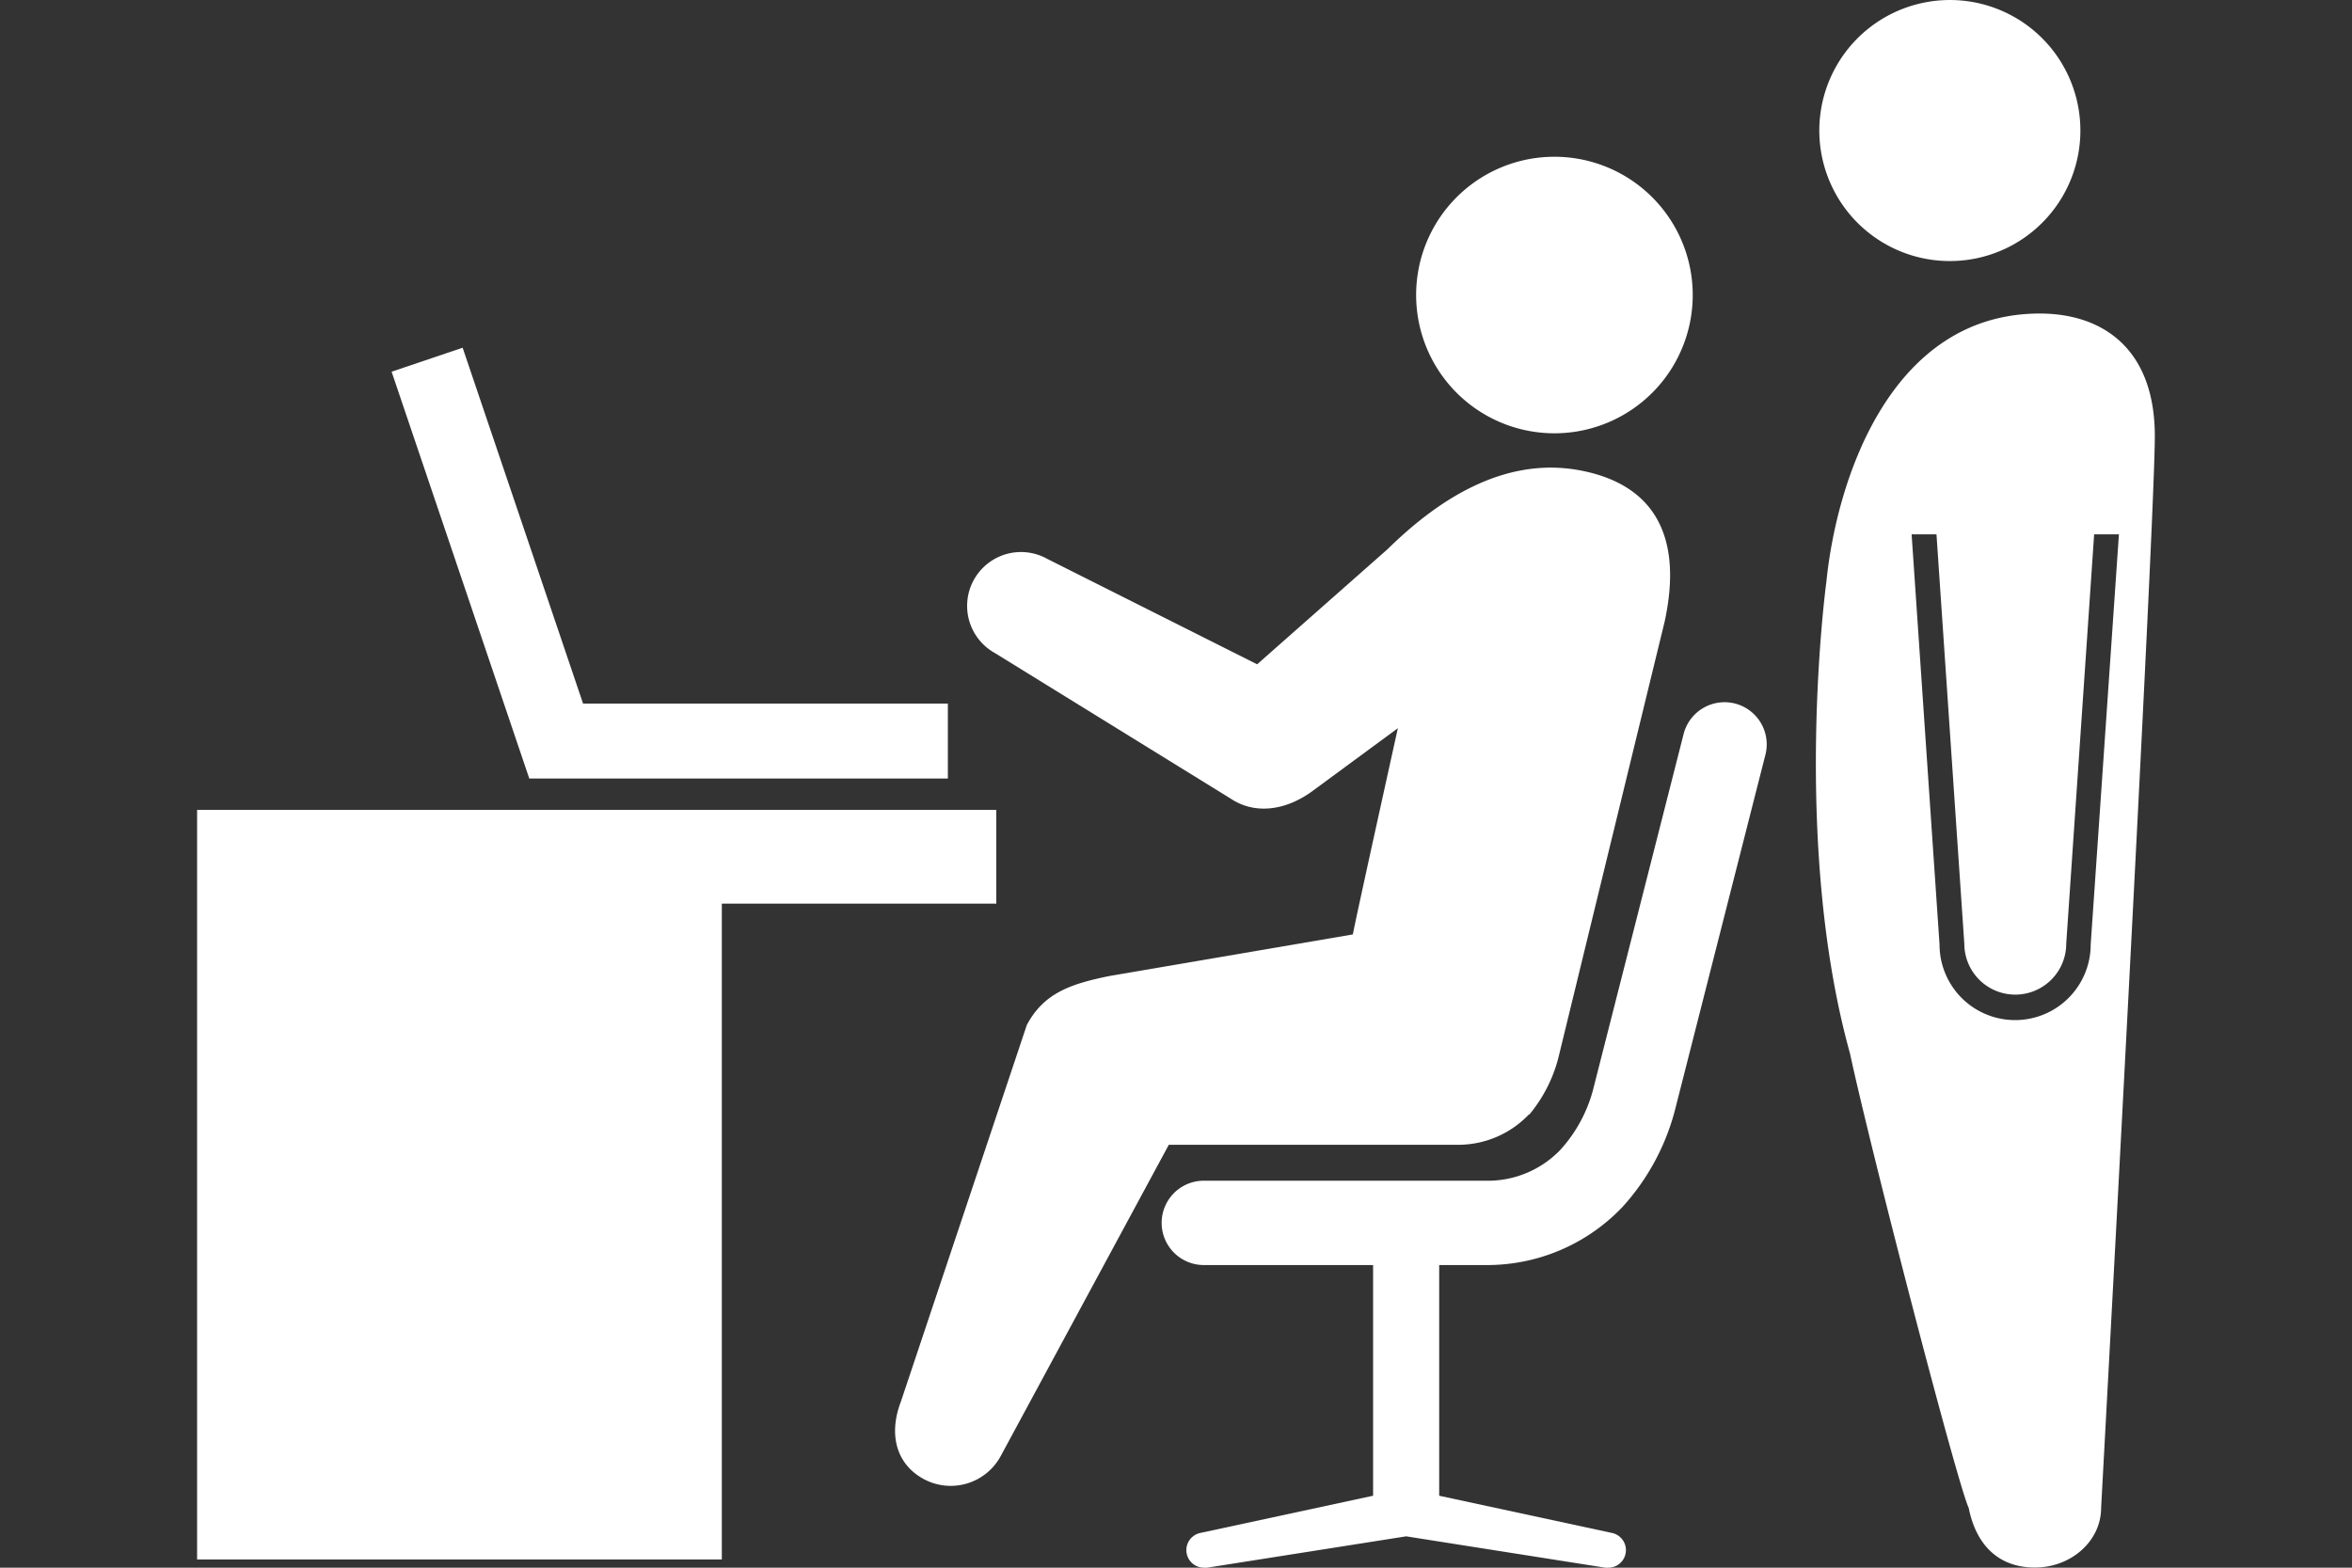
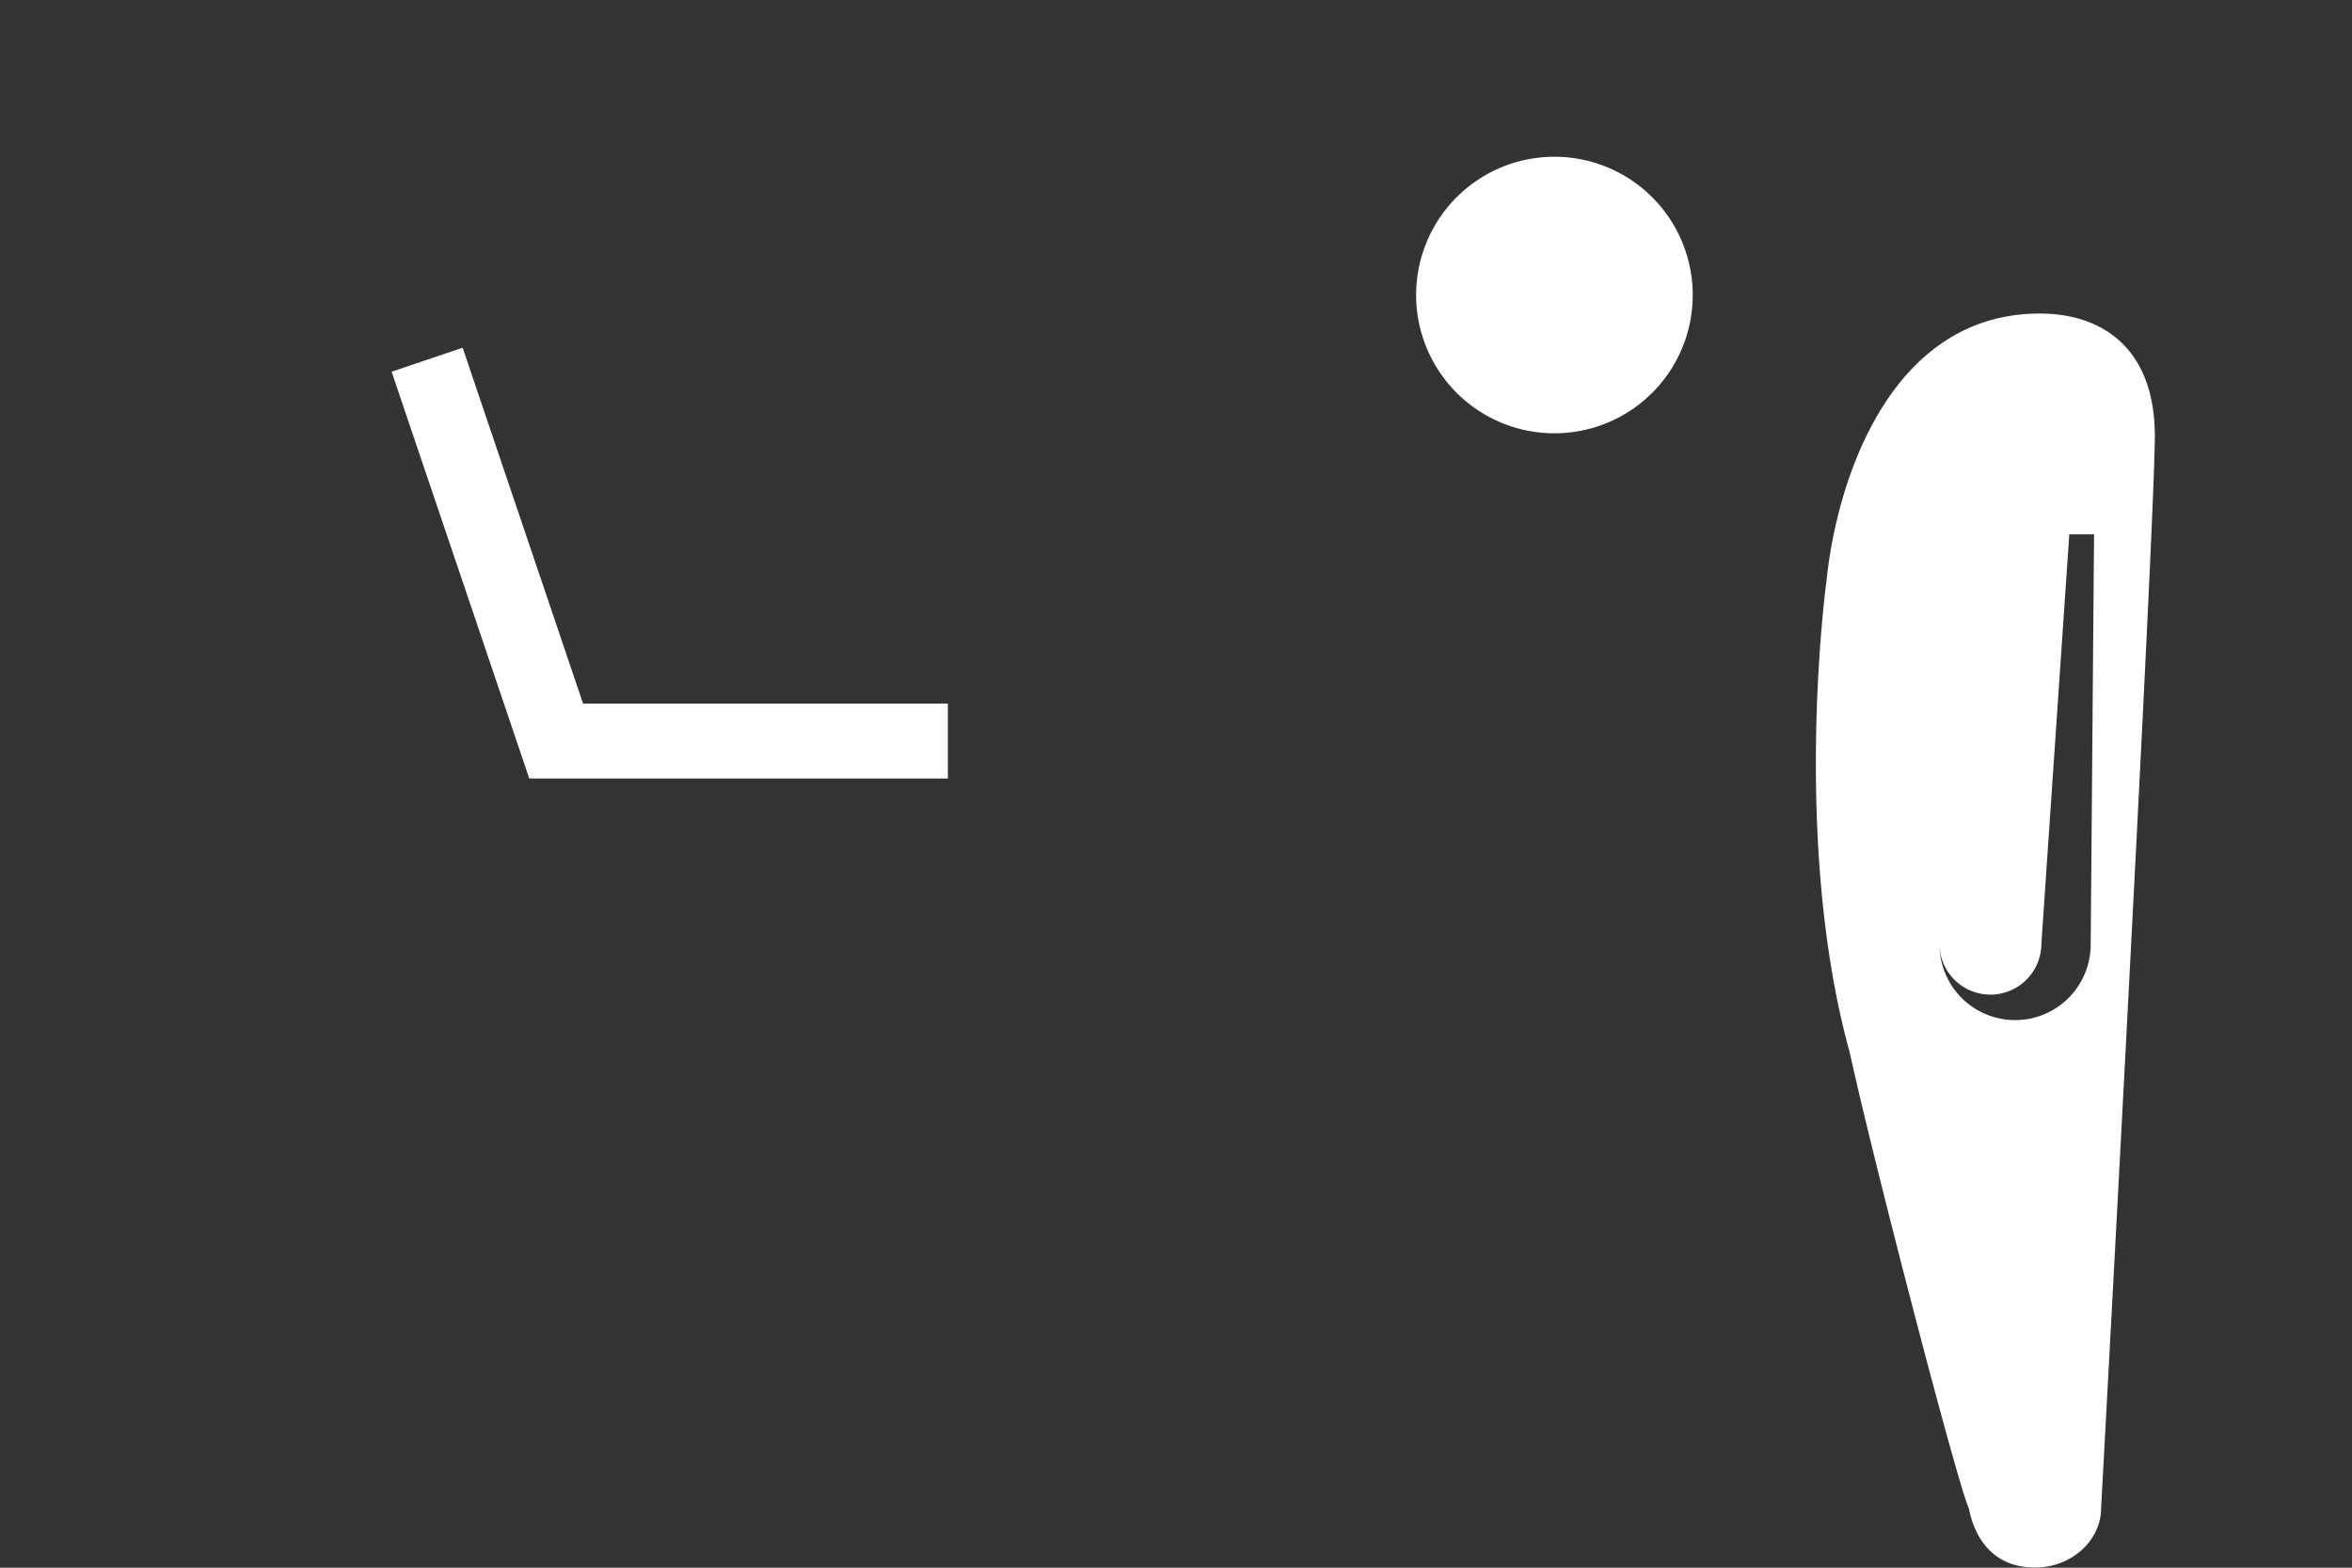
<svg xmlns="http://www.w3.org/2000/svg" viewBox="0 0 300 200">
  <rect x="0" y="0" width="300" height="200" fill="#333333" stroke="none" />
  <defs>
    <style>.cls-1{fill:#fff;}</style>
  </defs>
  <title>a_icon</title>
  <g id="レイヤー_3" data-name="レイヤー 3">
-     <path class="cls-1" d="M264.8,12.39A16.65,16.65,0,1,1,244.44.56,16.64,16.64,0,0,1,264.8,12.39Z" />
-     <path class="cls-1" d="M260.18,40h0c-19,0-25.9,21.12-27.22,34.19,0,0-4.51,33.1,3,60.18,2.82,13.07,13.75,55.11,15.15,58,.93,4.7,3.78,7.61,8.44,7.61s8.45-3.41,8.45-7.61c0,0,6.85-125.52,6.85-136.72S268.16,40,260.18,40Zm6.49,80.5a9.64,9.64,0,0,1-19.28,0l-3.56-52.33H247l3.55,52.22a6.48,6.48,0,0,0,13,0l3.56-52.22h3.16Z" />
-     <polygon class="cls-1" points="127.08 103.32 25.14 103.32 25.14 198.95 92.07 198.95 92.07 115.28 127.08 115.28 127.08 103.32" />
+     <path class="cls-1" d="M260.18,40h0c-19,0-25.9,21.12-27.22,34.19,0,0-4.51,33.1,3,60.18,2.82,13.07,13.75,55.11,15.15,58,.93,4.7,3.78,7.61,8.44,7.61s8.45-3.41,8.45-7.61c0,0,6.85-125.52,6.85-136.72S268.16,40,260.18,40Zm6.49,80.5a9.64,9.64,0,0,1-19.28,0l-3.56-52.33l3.55,52.22a6.48,6.48,0,0,0,13,0l3.56-52.22h3.16Z" />
    <path class="cls-1" d="M180.64,38.24a17.64,17.64,0,1,0,17-18.23A17.63,17.63,0,0,0,180.64,38.24Z" />
-     <path class="cls-1" d="M221.29,89.75a5.39,5.39,0,0,0-6.54,3.88l-11.43,44.91a18.43,18.43,0,0,1-4.3,8.16,12.84,12.84,0,0,1-9.65,3.93H153.55a5.38,5.38,0,0,0,0,10.76h21.59v29.43l-22,4.74a2.24,2.24,0,0,0,.41,4.44,2,2,0,0,0,.42,0l25.39-4,25.39,4a1.9,1.9,0,0,0,.41,0,2.24,2.24,0,0,0,.41-4.44l-22-4.74V161.39h5.86A23.82,23.82,0,0,0,206.93,154a29.36,29.36,0,0,0,6.81-12.76l11.44-44.95A5.38,5.38,0,0,0,221.29,89.75Z" />
    <polygon class="cls-1" points="120.9 99.32 67.51 99.32 49.95 47.42 59.01 44.36 74.37 89.76 120.9 89.76 120.9 99.32" />
-     <path class="cls-1" d="M202,60.1c-10.35-2.19-19.12,4.18-25,9.95l-16.65,14.7L133.58,71.3a6.86,6.86,0,1,0-6.7,12L157,101.9c3,2,7,1.62,10.65-1.16L178.3,92.9s-5.56,25.12-5.74,26.31l-30.92,5.28c-4.95,1-8.48,2.14-10.67,6.28L114.9,178.84c-1.57,4.11-.62,7.92,2.9,9.84a7.25,7.25,0,0,0,9.83-2.9l21.45-39.73H186a12.46,12.46,0,0,0,9-3.86s.06,0,.07,0a18.61,18.61,0,0,0,3.68-7.15l13.58-55.75C214.59,68.86,211.36,62.07,202,60.1Z" />
  </g>
</svg>